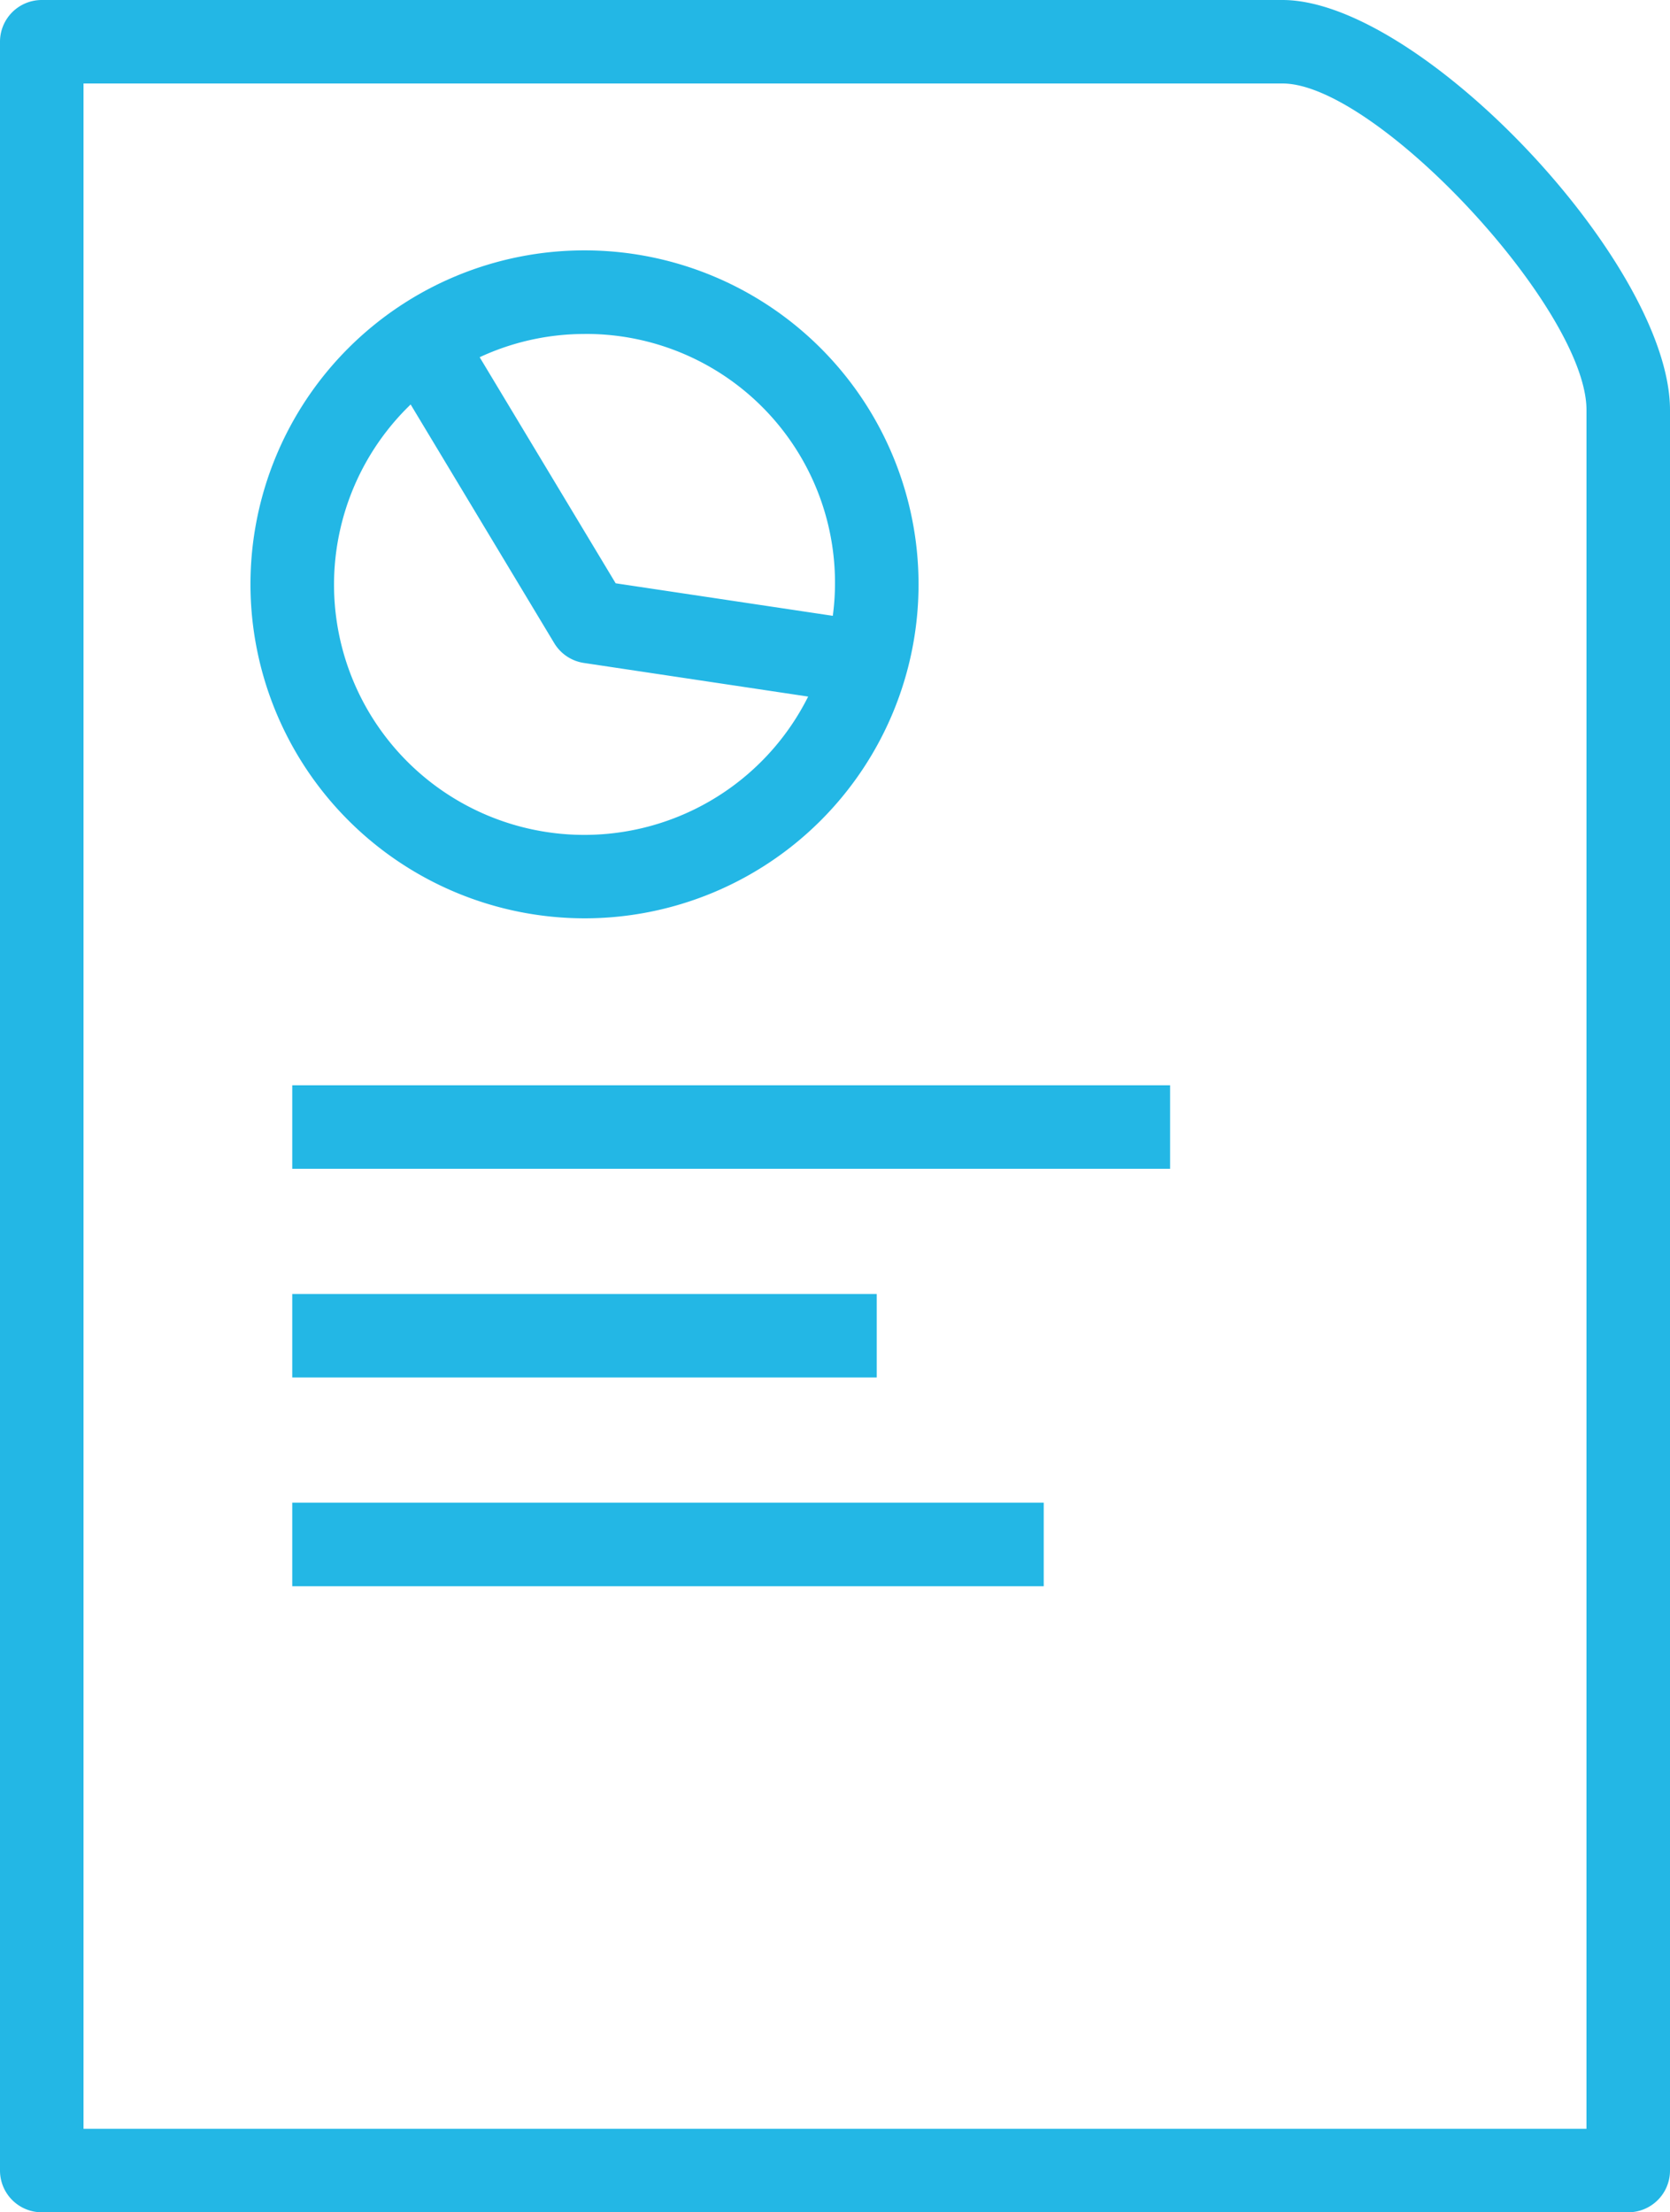
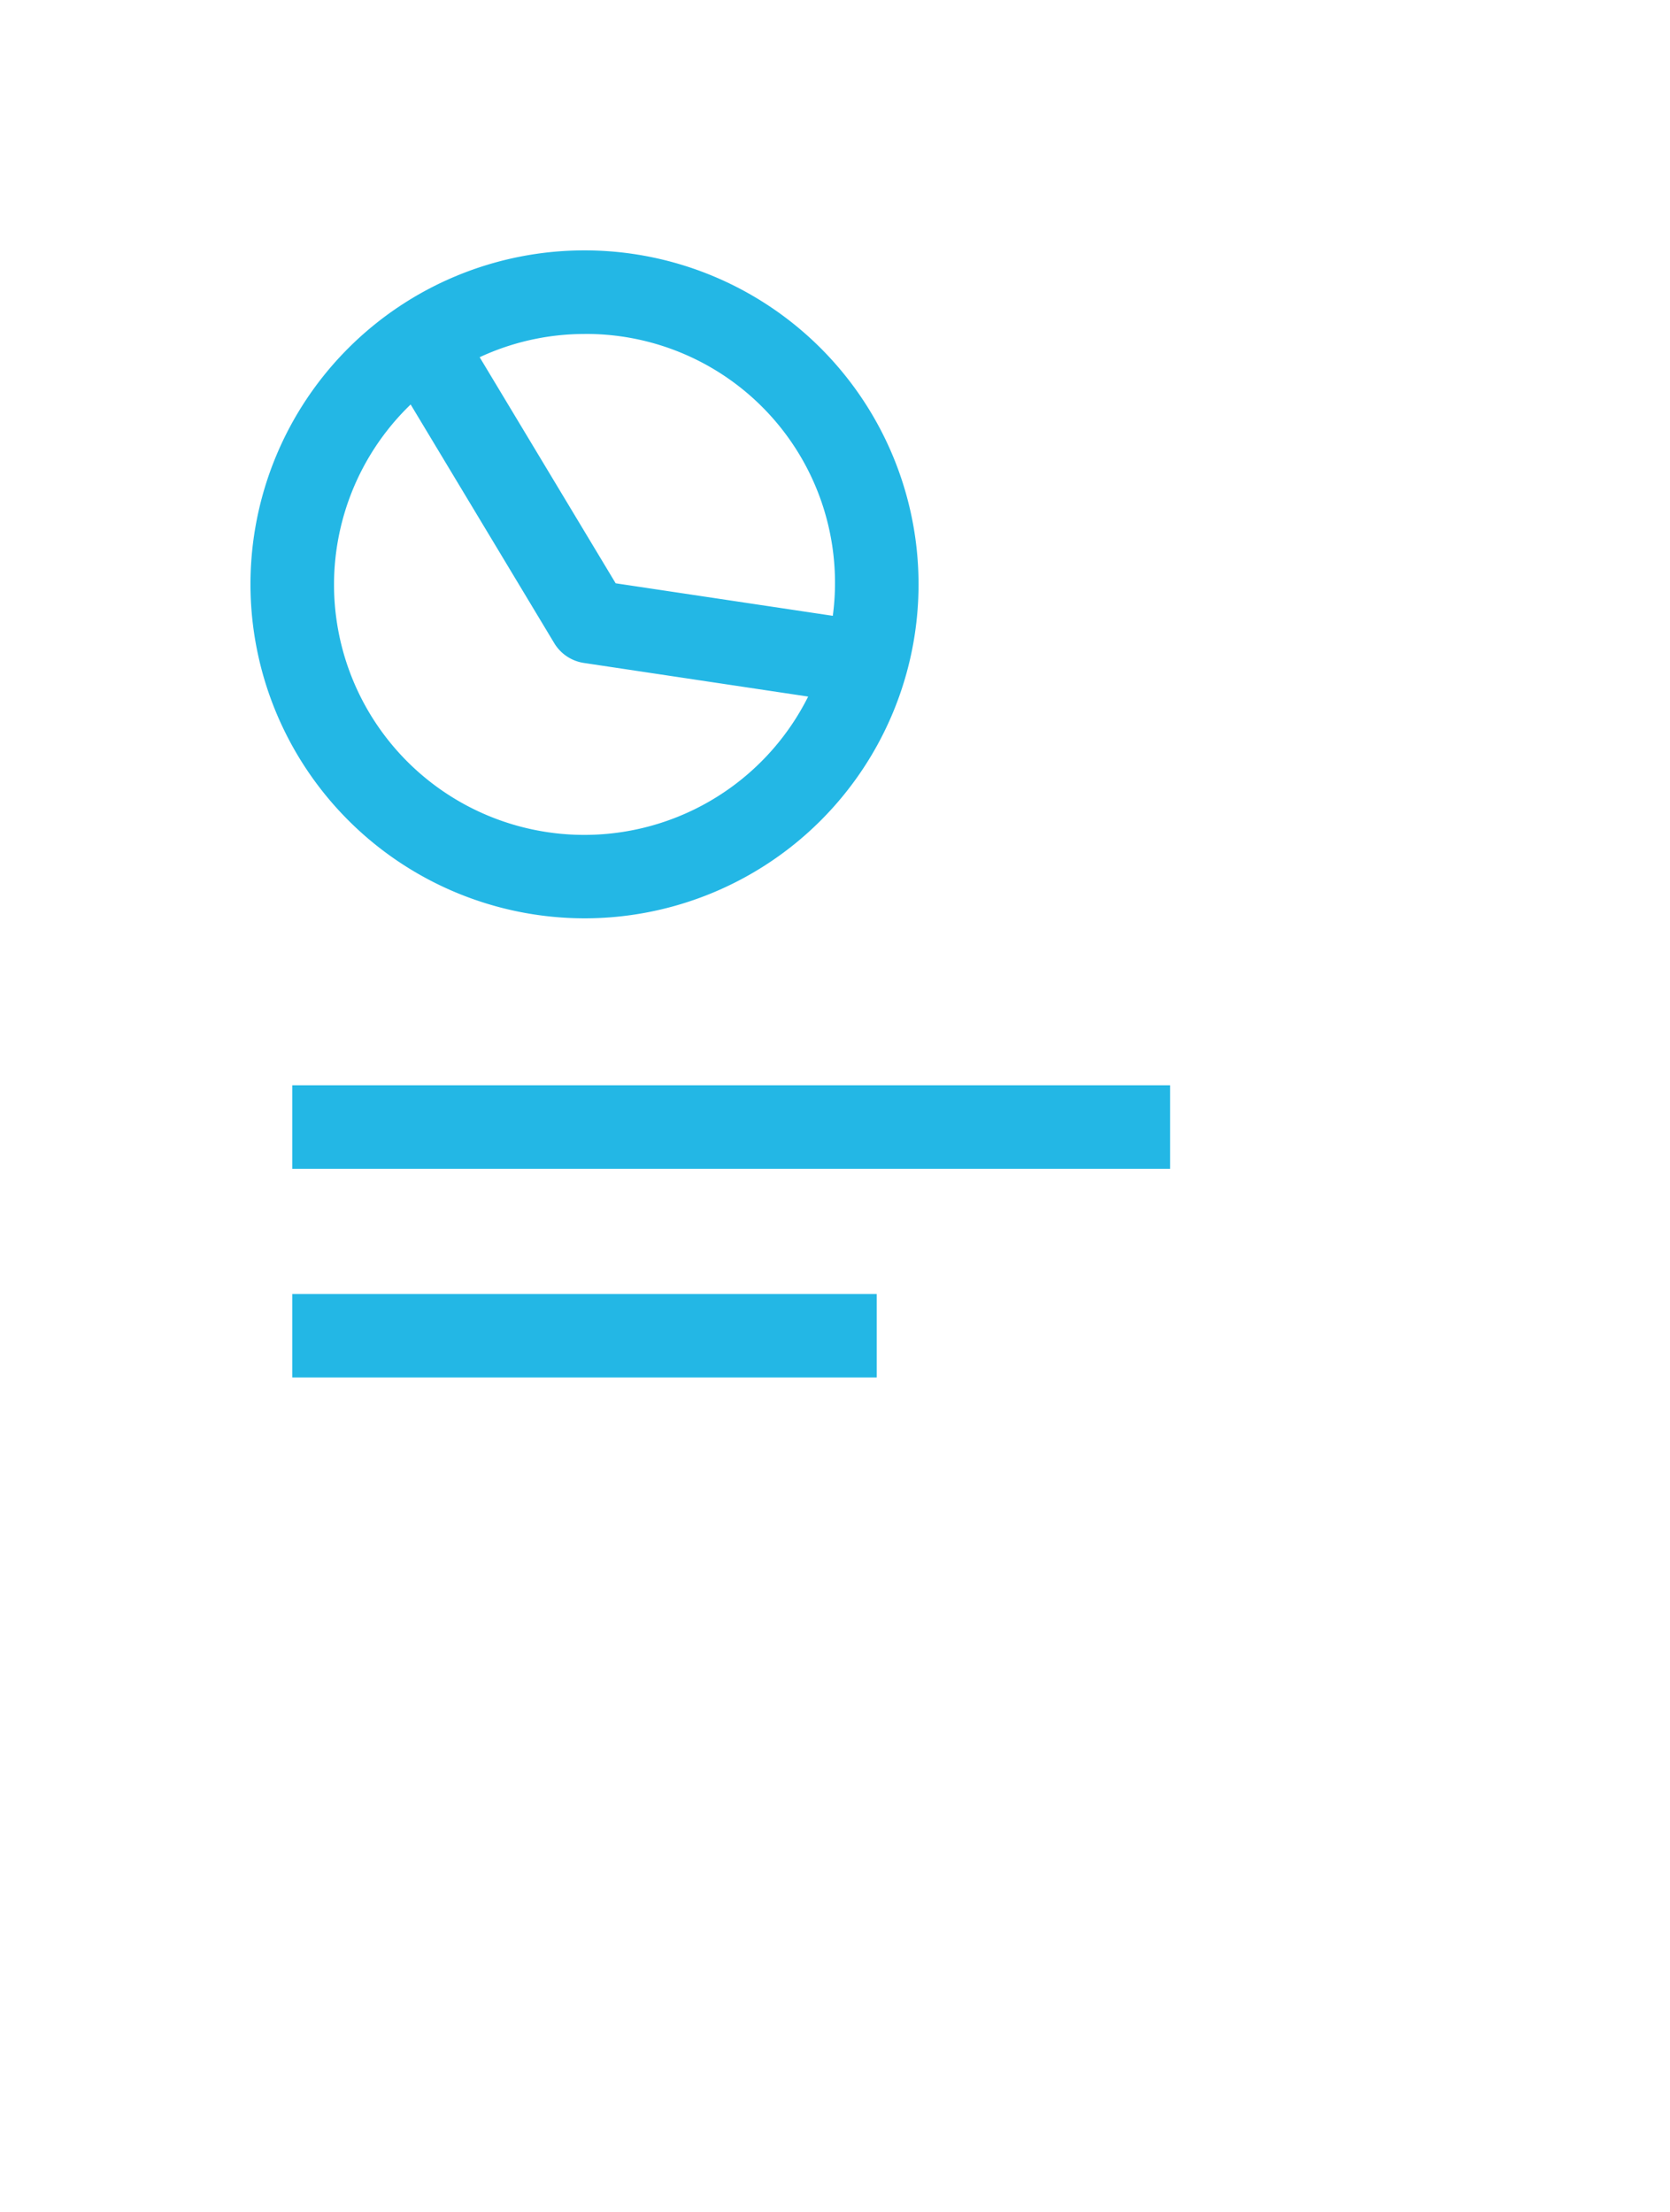
<svg xmlns="http://www.w3.org/2000/svg" width="138.984" height="184.153">
  <g data-name="Group 14">
    <g data-name="Group 13" fill="#23b7e5">
-       <path data-name="Path 42" d="M106.733 0H3.475A3.474 3.474 0 0 0 0 3.475v177.2a3.475 3.475 0 0 0 3.475 3.475h132.034a3.474 3.474 0 0 0 3.475-3.475V34.131C138.983 22.011 118.186 0 106.733 0Zm25.3 177.2H6.95V6.949h99.784c7.8 0 25.3 18.8 25.3 27.182Z" />
      <path data-name="Path 43" d="M48.645 76.441a27.8 27.8 0 1 0-27.8-27.8 27.829 27.829 0 0 0 27.8 27.8Zm0-48.644a20.714 20.714 0 0 1 20.664 23.464l-18.071-2.708L39.92 29.735a20.679 20.679 0 0 1 8.724-1.935Zm-14.469 5.871 11.951 19.869a3.479 3.479 0 0 0 2.462 1.646l18.669 2.8a20.829 20.829 0 1 1-33.082-24.315Z" />
      <path data-name="Rectangle 9" d="M24.322 90.339H97.38v6.949H24.322z" />
      <path data-name="Rectangle 10" d="M24.322 107.712h48.644v6.949H24.322z" />
-       <path data-name="Rectangle 11" d="M24.322 125.085h62.542v6.949H24.322z" />
    </g>
  </g>
</svg>